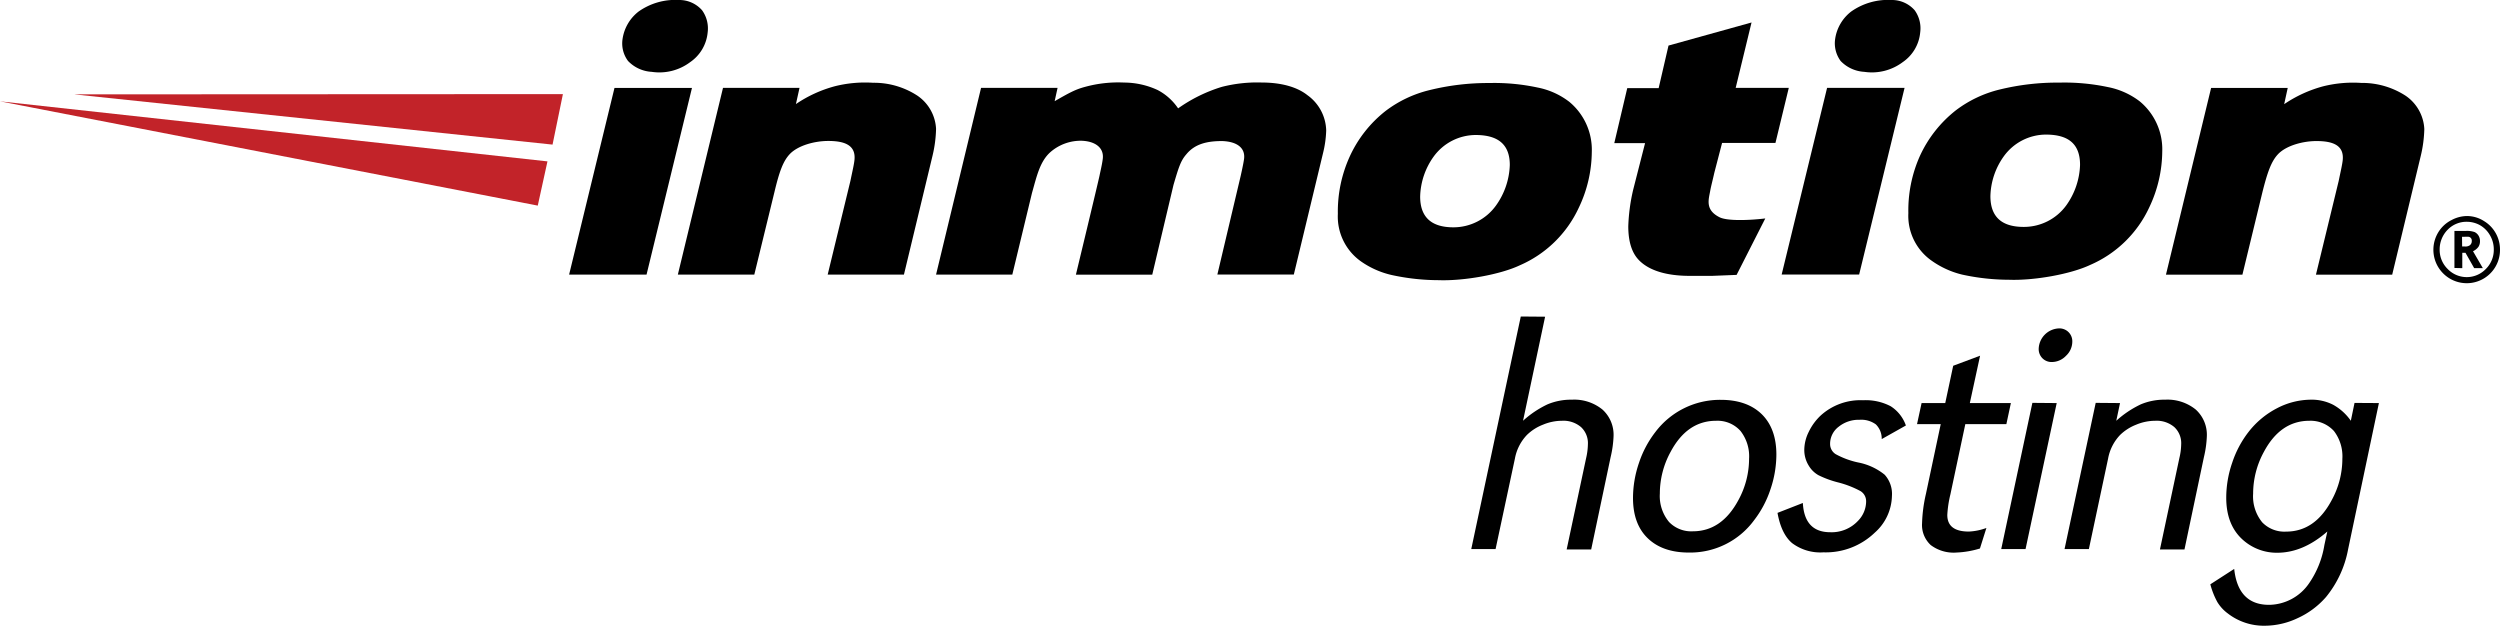
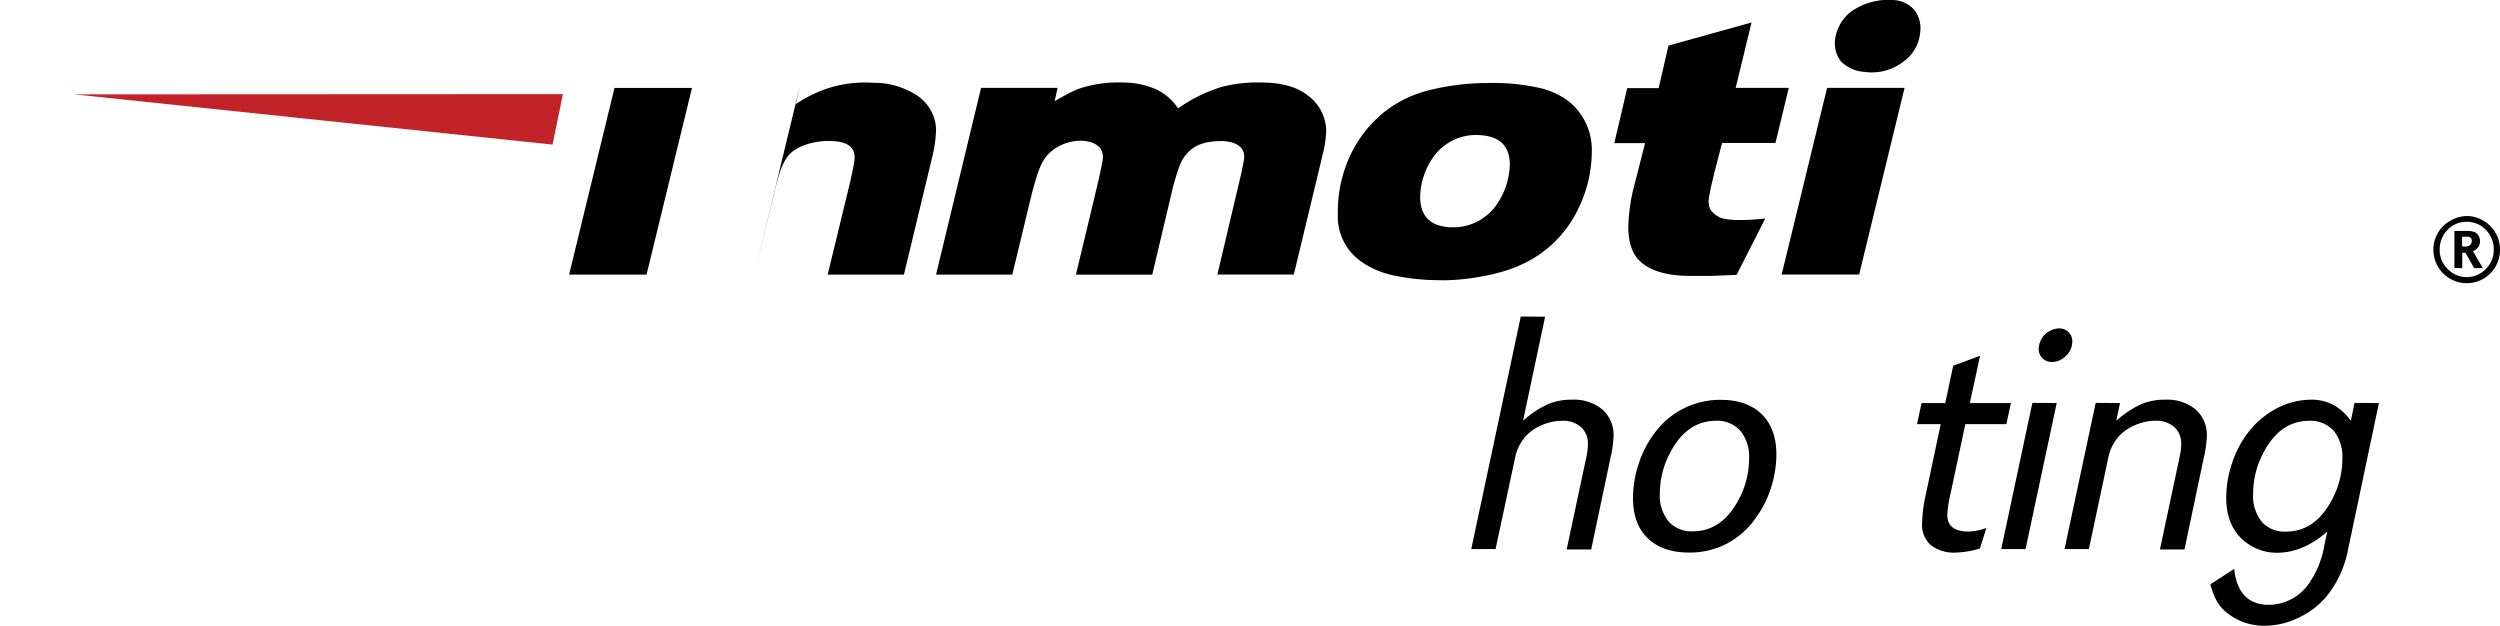
<svg xmlns="http://www.w3.org/2000/svg" viewBox="0 0 487.2 121.94">
  <defs>
    <style>.cls-1{fill:#c22329;}</style>
  </defs>
  <g id="Capa_2" data-name="Capa 2">
    <g id="Layer_1" data-name="Layer 1">
      <path d="M341.34,4.38l-3.09,12.74H348.6L346,27.85h-10.4l-1.51,5.81c-.33,1.48-.62,2.55-.78,3.4-.29,1.74-1.13,3.82,1.82,5.29,1.47.73,5.67.61,8.89.22l-5.59,11-4.76.19h-4.38c-4.6,0-7.86-1.07-9.76-2.93-1.48-1.42-2.21-3.67-2.21-6.75a36.08,36.08,0,0,1,.95-7.09l2.32-9.09h-6l2.53-10.73h6.12l1.92-8.29Z" />
      <path d="M290.27,16.18a40.13,40.13,0,0,1,9.39.88,14.7,14.7,0,0,1,6.16,2.78,12.11,12.11,0,0,1,4.39,9.73,25.58,25.58,0,0,1-2.55,10.94,22.54,22.54,0,0,1-11.52,11.21c-3.76,1.78-10.89,3.06-15.79,2.88a43.23,43.23,0,0,1-9.12-1A17,17,0,0,1,265.31,51a10.7,10.7,0,0,1-4.59-9.31A25.9,25.9,0,0,1,263,30.58a23.88,23.88,0,0,1,7.08-9,23.12,23.12,0,0,1,8.43-4A47.43,47.43,0,0,1,290.27,16.18Zm-2.53,10.13a10.16,10.16,0,0,0-8.36,4.22,13.93,13.93,0,0,0-2.62,7.77q0,6,6.48,6a10.21,10.21,0,0,0,8.32-4.28,14.3,14.3,0,0,0,2.67-7.87C294.23,28.19,292,26.36,287.74,26.31Z" />
      <path d="M134.85,17.14,126,53.51H110.91l8.84-36.37Z" />
-       <path d="M132.3,0a5.91,5.91,0,0,1,4.52,2,6.05,6.05,0,0,1,1.09,4.31,7.9,7.9,0,0,1-3.41,5.8A10,10,0,0,1,127,14a6.9,6.9,0,0,1-4.61-2.12,5.71,5.71,0,0,1-1.07-4.26,8.27,8.27,0,0,1,3.14-5.38A12.38,12.38,0,0,1,132.3,0Z" />
-       <path d="M155.81,17.12l-.7,3.16a25,25,0,0,1,7.57-3.47,24.16,24.16,0,0,1,7.45-.68,15.48,15.48,0,0,1,8.65,2.51,8.32,8.32,0,0,1,3.64,6.48,24.76,24.76,0,0,1-.68,5.19l-5.58,23.2H161.3l4.43-18.26c.43-2.08.69-3.14.79-4.08.3-2.93-2-3.7-5.12-3.7-2.67,0-5.9.89-7.48,2.55-1.32,1.39-2.06,3.48-3,7.42L147,53.51H132.1l8.8-36.39Z" />
+       <path d="M155.81,17.12l-.7,3.16a25,25,0,0,1,7.57-3.47,24.16,24.16,0,0,1,7.45-.68,15.48,15.48,0,0,1,8.65,2.51,8.32,8.32,0,0,1,3.64,6.48,24.76,24.76,0,0,1-.68,5.19l-5.58,23.2H161.3l4.43-18.26c.43-2.08.69-3.14.79-4.08.3-2.93-2-3.7-5.12-3.7-2.67,0-5.9.89-7.48,2.55-1.32,1.39-2.06,3.48-3,7.42L147,53.51l8.8-36.39Z" />
      <polygon class="cls-1" points="14.44 18.39 109.7 18.34 107.68 28.18 14.44 18.39" />
-       <polygon class="cls-1" points="0 19.75 106.69 31.45 104.8 40.07 0 19.75" />
      <path d="M301.11,61.72,296.81,82a19.34,19.34,0,0,1,4.79-3.21,11.87,11.87,0,0,1,4.73-.9,8.72,8.72,0,0,1,5.94,1.91A6.62,6.62,0,0,1,314.45,85a20.65,20.65,0,0,1-.57,4.08l-3.79,18h-4.78l3.8-17.83a12.77,12.77,0,0,0,.34-2.66,4.28,4.28,0,0,0-1.34-3.36A5.27,5.27,0,0,0,304.4,82a9.65,9.65,0,0,0-3.7.76,9.19,9.19,0,0,0-3.13,2,9,9,0,0,0-2.34,4.59L291.46,107h-4.74l9.65-45.32Z" />
      <path d="M335.33,77.92q5.12,0,8,2.8c1.89,1.86,2.85,4.48,2.85,7.86a21.17,21.17,0,0,1-1.16,6.8,20.09,20.09,0,0,1-3.18,6,15.45,15.45,0,0,1-12.74,6.3c-3.41,0-6.08-.94-8-2.8s-2.86-4.48-2.86-7.83a21.21,21.21,0,0,1,1.16-6.83,20.15,20.15,0,0,1,3.18-6A15.79,15.79,0,0,1,335.33,77.92ZM334.44,82q-5.65,0-8.88,6.07a16.94,16.94,0,0,0-2.09,8.1,7.91,7.91,0,0,0,1.8,5.56,6,6,0,0,0,4.62,1.81q5.63,0,8.89-6.08a16.83,16.83,0,0,0,2.08-8.06A8,8,0,0,0,339.2,84,6,6,0,0,0,334.44,82Z" />
-       <path d="M371.42,82.92l-4.71,2.65a3.9,3.9,0,0,0-1.14-2.86,4.81,4.81,0,0,0-3.2-.9,6.19,6.19,0,0,0-4.06,1.36,4.16,4.16,0,0,0-1.66,3.35,2.32,2.32,0,0,0,1.11,2,16.07,16.07,0,0,0,4.33,1.6,11.72,11.72,0,0,1,5.19,2.39,5.57,5.57,0,0,1,1.42,4.15,9.83,9.83,0,0,1-3.35,7.15,13.78,13.78,0,0,1-10,3.83,9.14,9.14,0,0,1-6.12-1.81q-2.1-1.8-2.83-5.88l4.94-1.93q.31,5.7,5.34,5.7a7,7,0,0,0,5.38-2.19,5.45,5.45,0,0,0,1.61-3.82,2.3,2.3,0,0,0-1.09-2,19,19,0,0,0-4.38-1.7,19.17,19.17,0,0,1-3.83-1.41,5.14,5.14,0,0,1-1.86-1.82,5.77,5.77,0,0,1-.89-3.16,8,8,0,0,1,.87-3.46A10.75,10.75,0,0,1,354.79,81a11.49,11.49,0,0,1,8.28-3,10.47,10.47,0,0,1,5.39,1.17A7.31,7.31,0,0,1,371.42,82.92Z" />
      <path d="M385.88,69.32l-2,9.23h8L391,82.66h-8l-2.91,13.7a21.69,21.69,0,0,0-.6,4q0,3.22,4.17,3.23a11.22,11.22,0,0,0,3.45-.7l-1.26,4a17.88,17.88,0,0,1-4.59.79,7.4,7.4,0,0,1-5-1.46,5.31,5.31,0,0,1-1.69-4.24,29.21,29.21,0,0,1,.76-5.75l2.88-13.57h-4.62l.89-4.11h4.61l1.55-7.27Z" />
      <path d="M400.81,78.55,394.74,107H390l6.07-28.49ZM401.25,64a2.5,2.5,0,0,1,2.6,2.59,3.78,3.78,0,0,1-1.22,2.74,3.83,3.83,0,0,1-2.77,1.22,2.49,2.49,0,0,1-1.83-.73A2.52,2.52,0,0,1,397.3,68,4.11,4.11,0,0,1,401.25,64Z" />
      <path d="M413.15,78.55,412.42,82a19.56,19.56,0,0,1,4.8-3.21,11.86,11.86,0,0,1,4.72-.9,8.75,8.75,0,0,1,5.95,1.91A6.62,6.62,0,0,1,430.07,85a20.65,20.65,0,0,1-.57,4.08l-3.79,18h-4.78l3.79-17.83a12.22,12.22,0,0,0,.35-2.66,4.28,4.28,0,0,0-1.34-3.36A5.31,5.31,0,0,0,420,82a9.72,9.72,0,0,0-3.7.76,9.39,9.39,0,0,0-3.13,2,9,9,0,0,0-2.34,4.59L407.08,107h-4.74l6.07-28.49Z" />
      <path d="M463.6,78.55l-6,28.49a20.6,20.6,0,0,1-4.3,9.3,16.21,16.21,0,0,1-5.57,4.14,15,15,0,0,1-6.29,1.46,11.46,11.46,0,0,1-7.31-2.41,7.73,7.73,0,0,1-2-2.18,15.23,15.23,0,0,1-1.38-3.48l4.65-3q.75,7,6.8,7a9.57,9.57,0,0,0,7.78-4.18,18.23,18.23,0,0,0,3-7.49l.57-2.62q-4.74,4.14-9.77,4.14a9.89,9.89,0,0,1-6.45-2.31q-3.48-2.91-3.48-8.41A20.92,20.92,0,0,1,435,90.21a20,20,0,0,1,3.17-6,16.77,16.77,0,0,1,5.57-4.65,14.44,14.44,0,0,1,6.58-1.67,9.19,9.19,0,0,1,4.38,1A10.25,10.25,0,0,1,458.13,82l.72-3.48ZM450.06,82q-5.65,0-8.88,6.07a17,17,0,0,0-2.09,8.13,8,8,0,0,0,1.77,5.59,6,6,0,0,0,4.65,1.81q5.63,0,8.88-6.11a16.79,16.79,0,0,0,2.09-8.09A8.11,8.11,0,0,0,454.84,84,6.17,6.17,0,0,0,450.06,82Z" />
      <path d="M191.19,17.12H206.1l-.57,2.6c2.94-1.69,4.06-2.29,5.92-2.79a24.42,24.42,0,0,1,7.64-.84,15.65,15.65,0,0,1,6.5,1.45,10.9,10.9,0,0,1,4,3.58,29.74,29.74,0,0,1,8.52-4.19,27.83,27.83,0,0,1,7.74-.85c3.86,0,6.94.88,8.93,2.46a8.71,8.71,0,0,1,3.67,6.89,20.82,20.82,0,0,1-.61,4.38l-5.7,23.69h-14.9l4.54-19.2s.51-2.23.65-3.24c.33-2.17-1.28-3.47-4.26-3.57-2.82,0-5.26.5-6.95,2.55-1.13,1.28-1.51,2.54-2.53,6l-4.14,17.49H209.67s4.31-17.87,4.6-19.28c.14-.71.48-2.08.62-3.16.36-2.28-1.44-3.56-4.09-3.66a9,9,0,0,0-6.07,2.19c-2.11,1.85-2.71,4.83-3.62,8l-3.83,15.89H182.42Z" />
-       <path d="M445.83,17.14l-.69,3.16a25.08,25.08,0,0,1,7.56-3.47,24,24,0,0,1,7.46-.67,15.56,15.56,0,0,1,8.65,2.5,8.33,8.33,0,0,1,3.64,6.49,24.73,24.73,0,0,1-.68,5.18l-5.58,23.2H451.33l4.43-18.25c.43-2.09.69-3.15.79-4.08.29-2.94-2-3.71-5.13-3.71-2.66,0-5.89.89-7.47,2.55-1.32,1.4-2.06,3.48-3.05,7.42L437,53.53h-14.9l8.8-36.39Z" />
      <path d="M371.16,17.13,362.31,53.5h-15.1l8.85-36.37Z" />
      <path d="M368.61,0a5.89,5.89,0,0,1,4.52,2,6,6,0,0,1,1.08,4.3,7.87,7.87,0,0,1-3.41,5.81A10,10,0,0,1,363.31,14a6.9,6.9,0,0,1-4.61-2.12,5.8,5.8,0,0,1-1.07-4.26,8.24,8.24,0,0,1,3.14-5.38A12.43,12.43,0,0,1,368.61,0Z" />
-       <path d="M401.39,16.1a40.8,40.8,0,0,1,9.4.87A14.83,14.83,0,0,1,417,19.76a12.11,12.11,0,0,1,4.38,9.73,25.72,25.72,0,0,1-2.54,10.94,22.52,22.52,0,0,1-11.53,11.21c-3.76,1.78-10.88,3.06-15.78,2.88a43.23,43.23,0,0,1-9.12-1,17.23,17.23,0,0,1-5.92-2.68,10.68,10.68,0,0,1-4.59-9.31,26,26,0,0,1,2.22-11.07,24,24,0,0,1,7.09-9,23.12,23.12,0,0,1,8.43-4A47.4,47.4,0,0,1,401.39,16.1Zm-2.52,10.13a10.16,10.16,0,0,0-8.36,4.22,13.86,13.86,0,0,0-2.62,7.77q0,6,6.48,6A10.21,10.21,0,0,0,402.69,40a14.3,14.3,0,0,0,2.67-7.87C405.36,28.11,403.17,26.28,398.87,26.23Z" />
      <path d="M480.81,42.1a6.2,6.2,0,0,1,3.3,1,6.42,6.42,0,0,1,2.39,2.59,6.49,6.49,0,0,1,.7,3,6.48,6.48,0,0,1-9.86,5.55,6.56,6.56,0,0,1-2.41-2.6,6.55,6.55,0,0,1,.25-6.38,6.35,6.35,0,0,1,2.61-2.39A6.49,6.49,0,0,1,480.81,42.1Zm0,1.12A5.11,5.11,0,0,0,477,44.77a5.38,5.38,0,0,0-1.16,1.77,5.46,5.46,0,0,0-.4,2.08,5.21,5.21,0,0,0,1.56,3.8,5.16,5.16,0,0,0,7.44,0,5.24,5.24,0,0,0,1.55-3.8,5.41,5.41,0,0,0-.78-2.83,5.18,5.18,0,0,0-2.09-2A5.35,5.35,0,0,0,480.79,43.22Zm-2.49,9V45h2.26a4.49,4.49,0,0,1,1.68.23,1.83,1.83,0,0,1,.76.7,2,2,0,0,1,.28,1.06A2,2,0,0,1,483,48.1a2.79,2.79,0,0,1-1.06.86l1.92,3.3h-1.69l-1.7-3h-.62v3Zm1.5-4.19h.51a1.44,1.44,0,0,0,1-.24,1,1,0,0,0,.37-.83.75.75,0,0,0-.56-.81,4.85,4.85,0,0,0-.91,0h-.43Z" />
    </g>
  </g>
</svg>